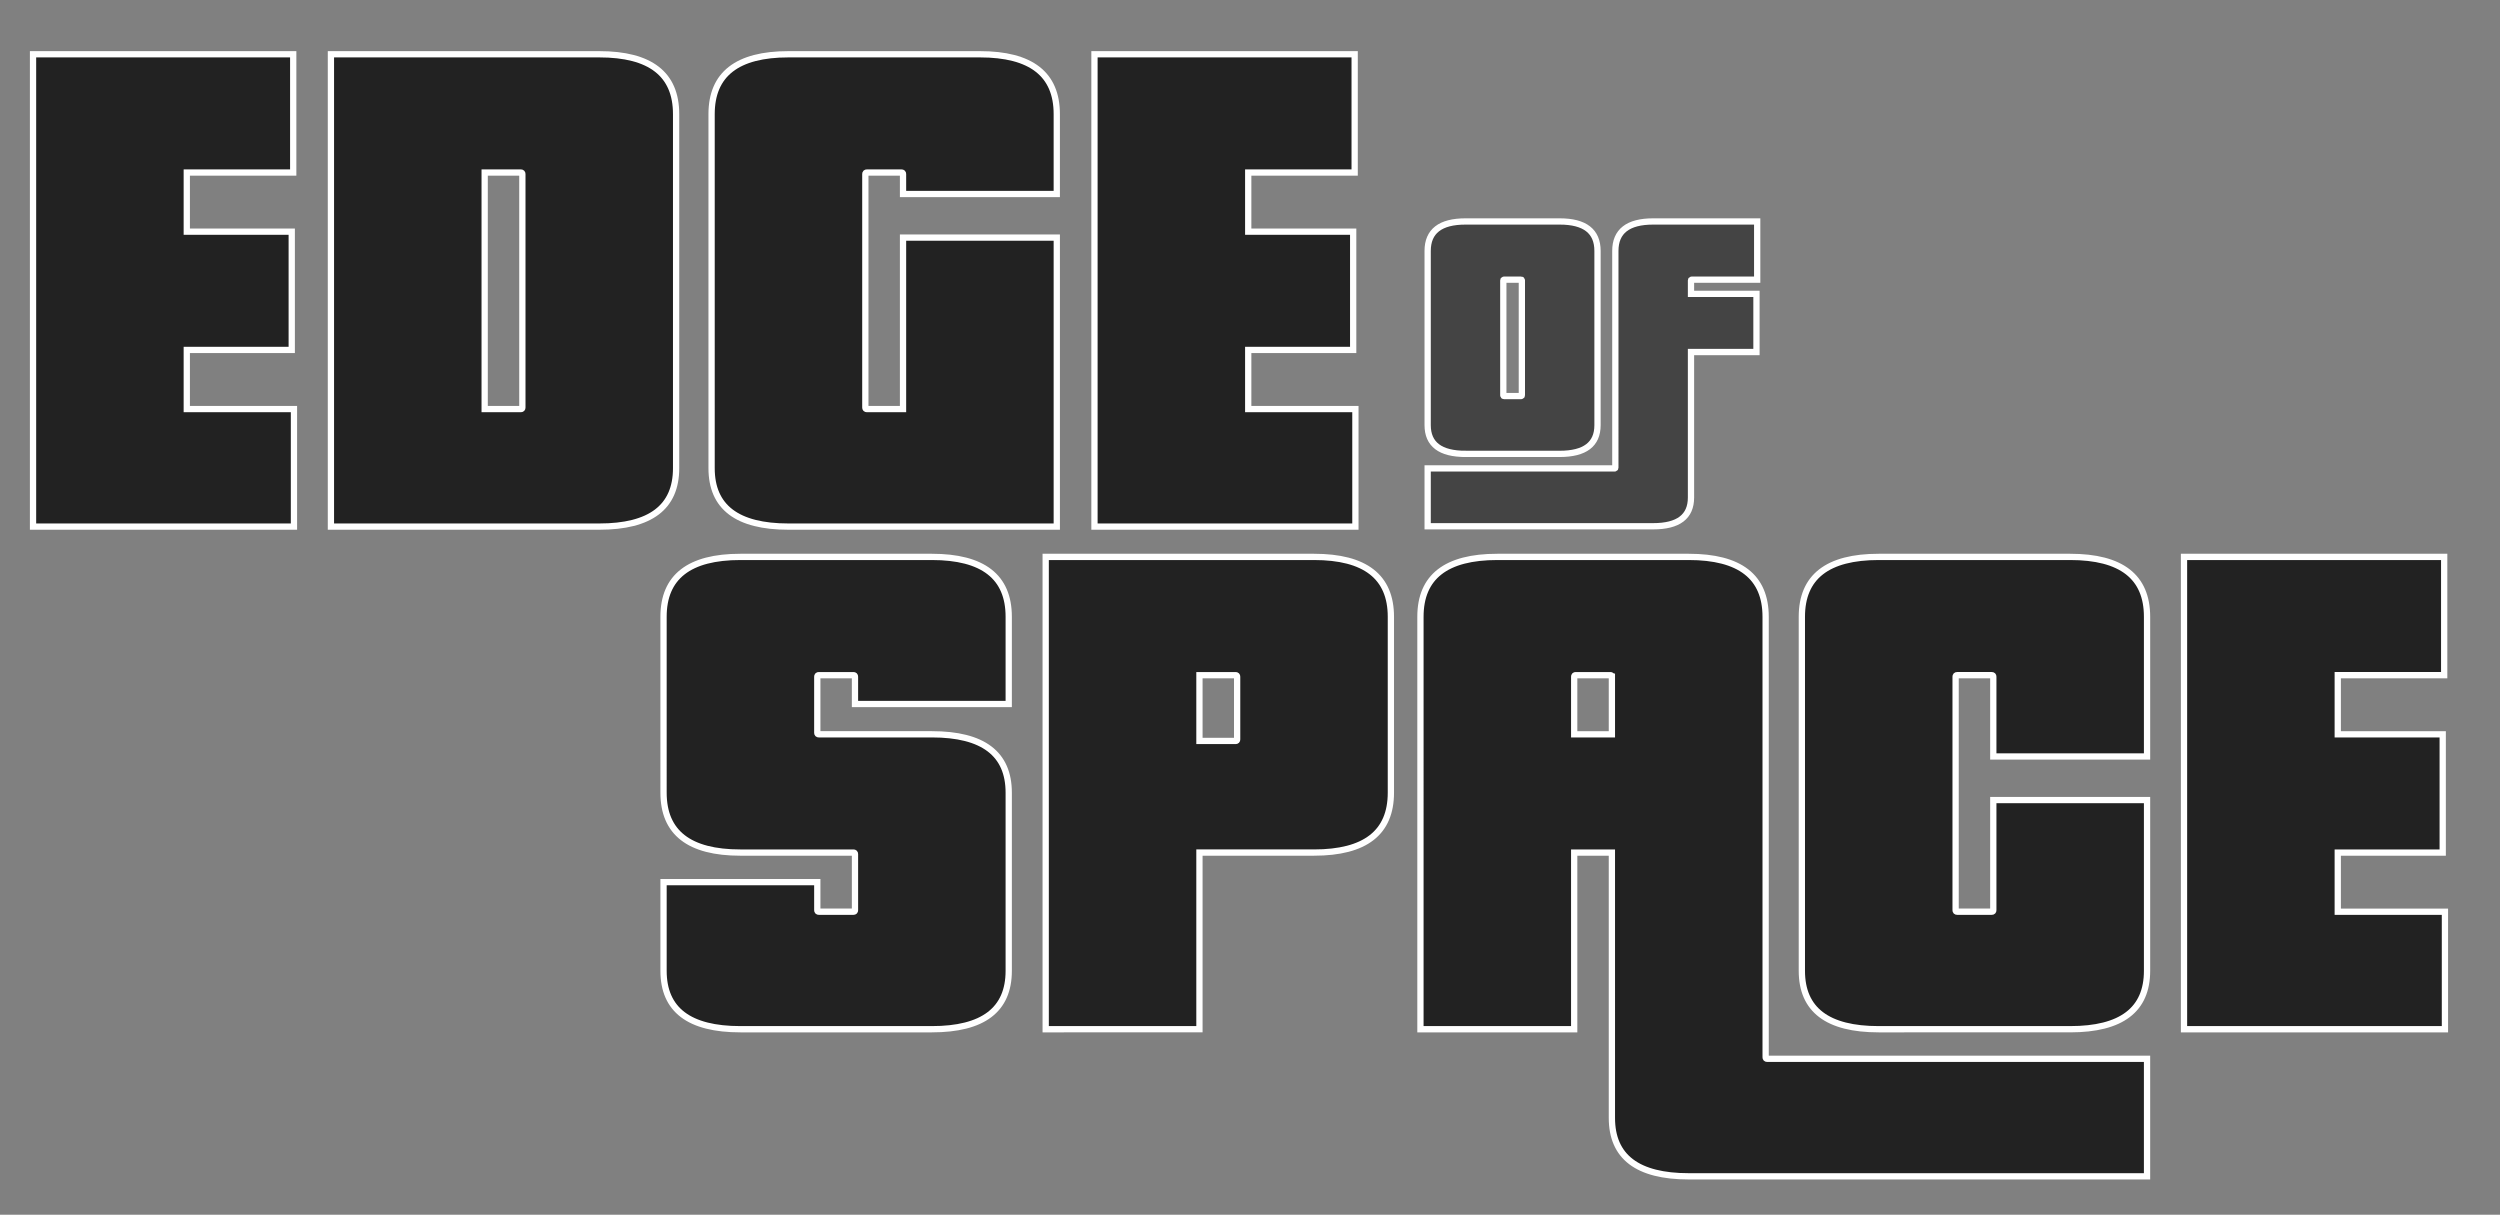
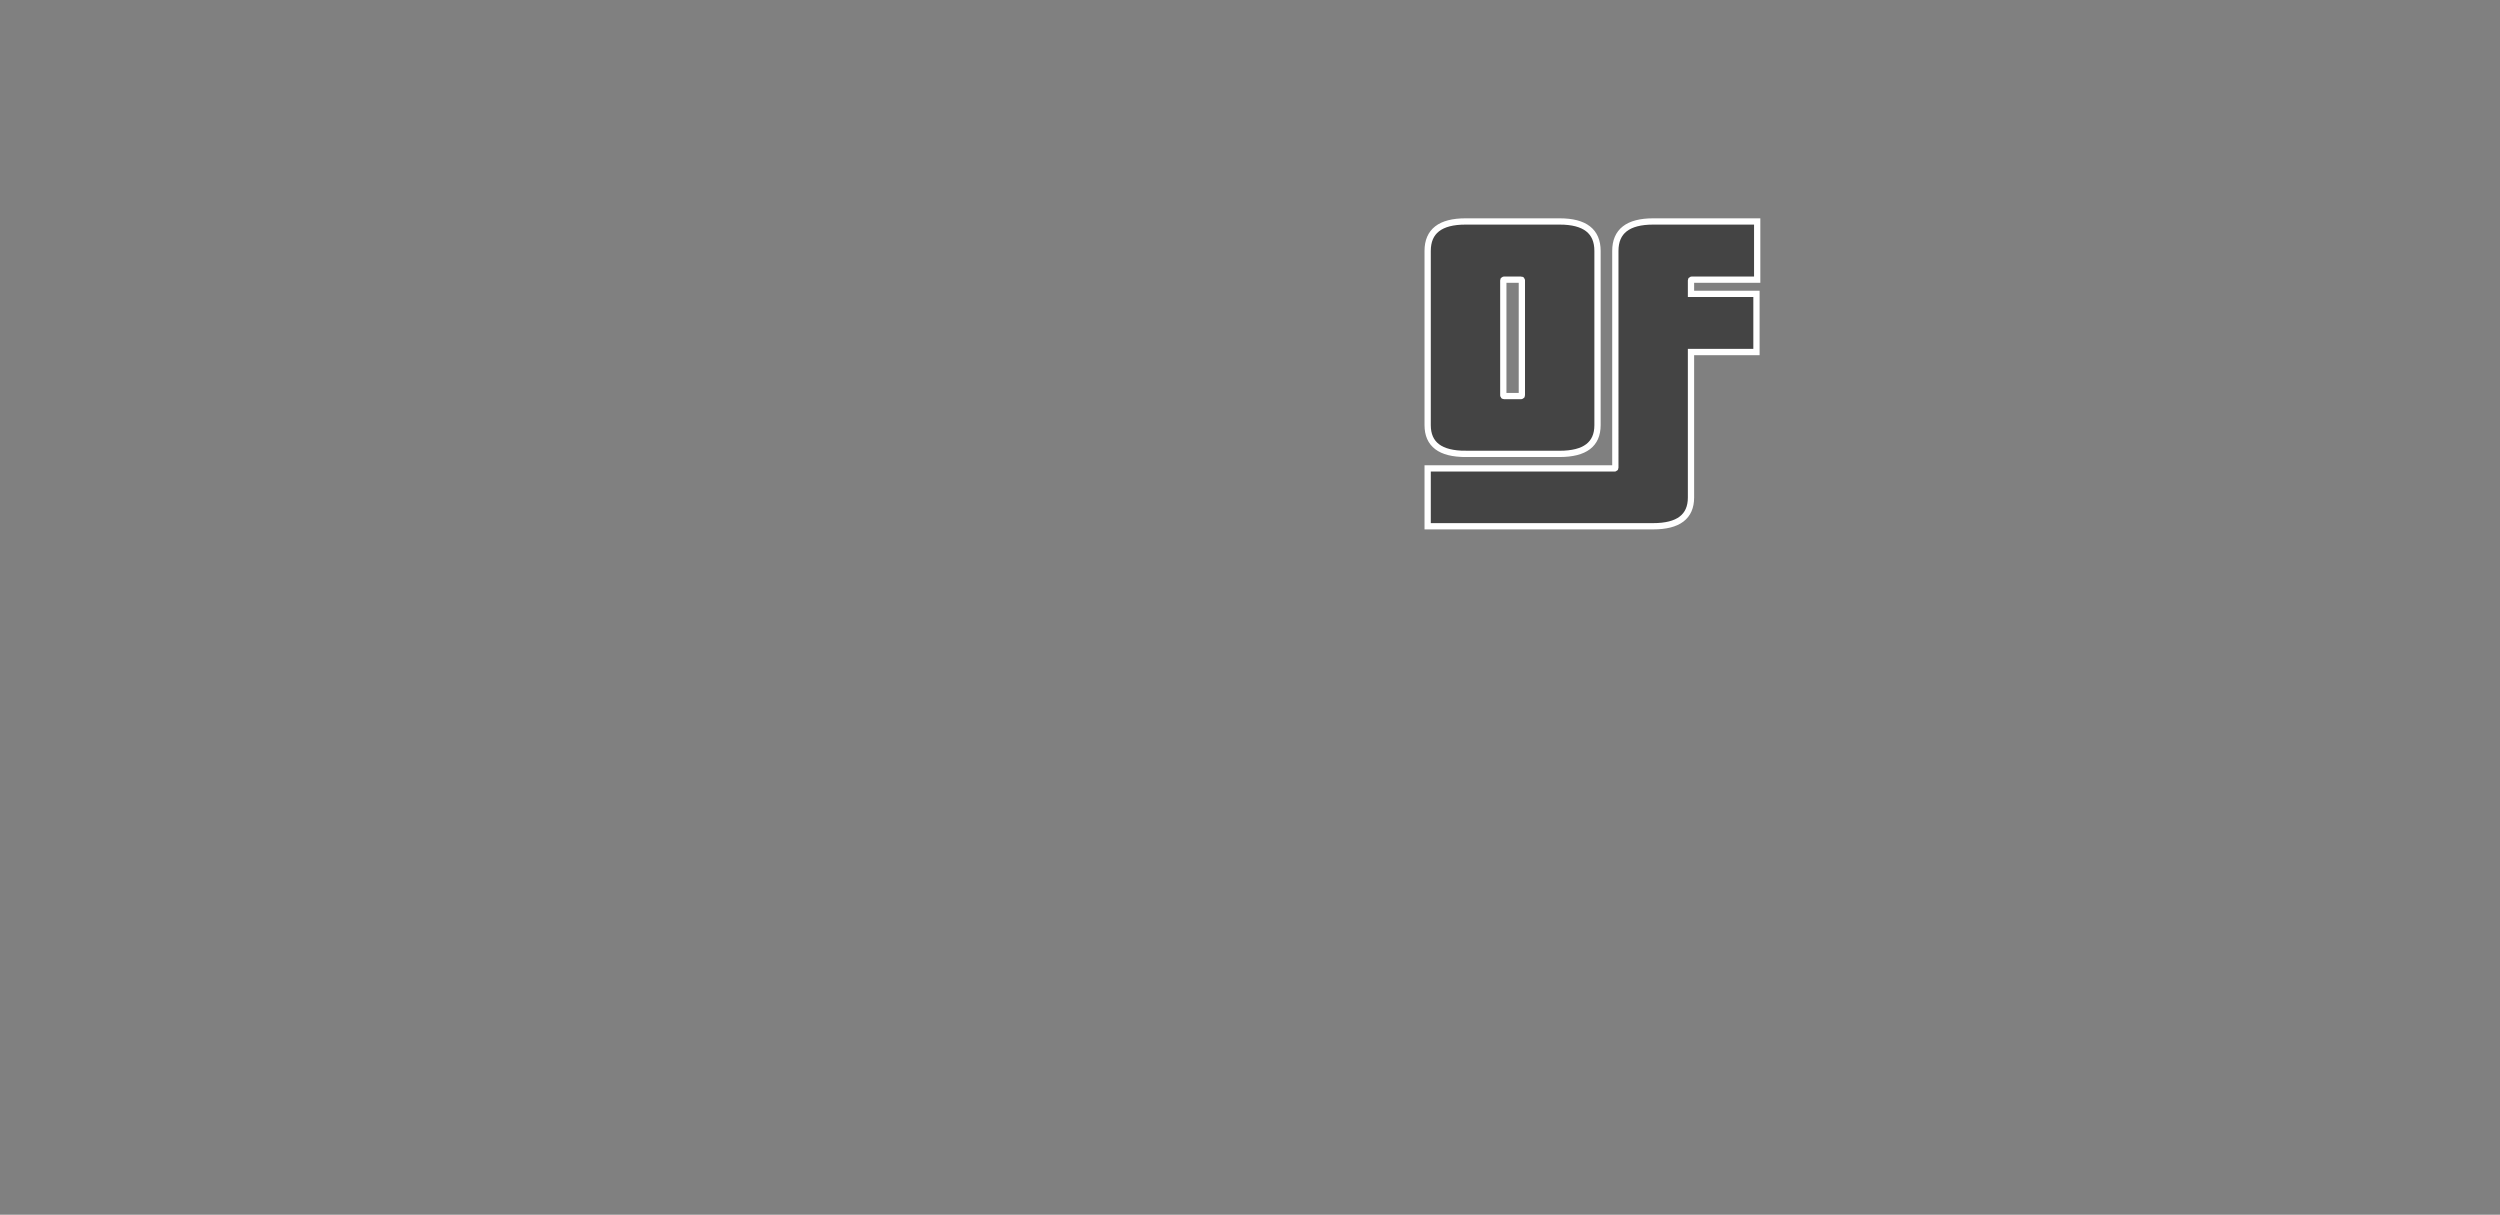
<svg xmlns="http://www.w3.org/2000/svg" version="1.1" id="Layer_1" x="0px" y="0px" width="1595px" height="775px" viewBox="0 0 1595 775" style="enable-background:new 0 0 1595 775;" xml:space="preserve">
  <rect x="0" y="0" width="1595" height="775" fill="#808080" stroke="none" />
-   <path style="fill:#222222;stroke:#FFFFFF;stroke-width:4;stroke-miterlimit:10;" d="M21.076,335.972V34.626h166v75.454h-67.909 v37.728h66.966v75.454h-66.966v37.727h68.38v74.983H21.076z M211.127,335.972V34.626h171.187c32.694,0,49.045,12.733,49.045,38.199 v225.892c0,24.839-16.351,37.255-49.045,37.255H211.127z M333.269,111.023c0-0.626-0.316-0.943-0.943-0.943h-23.108v150.909h23.108 c0.626,0,0.943-0.309,0.943-0.943V111.023z M503.04,335.972c-32.702,0-49.045-12.416-49.045-37.255V72.825 c0-25.466,16.343-38.199,49.045-38.199h122.142c32.694,0,49.045,12.733,49.045,38.199v50.932h-98.09v-12.733 c0-0.626-0.317-0.943-0.943-0.943h-22.165c-0.634,0-0.943,0.317-0.943,0.943v149.022c0,0.634,0.31,0.943,0.943,0.943h23.108V151.58 h98.09v184.392H503.04z M698.274,335.972V34.626h166v75.454h-67.908v37.728h66.965v75.454h-66.965v37.727h68.381v74.983H698.274z M472.384,656.649c-32.702,0-49.045-12.416-49.045-37.256v-56.591h98.09v17.921c0,0.634,0.31,0.943,0.943,0.943h22.165 c0.626,0,0.943-0.31,0.943-0.943v-35.841c0-0.627-0.317-0.943-0.943-0.943h-72.153c-32.702,0-49.045-12.733-49.045-38.199V393.502 c0-25.465,16.343-38.198,49.045-38.198h122.142c32.694,0,49.045,12.733,49.045,38.198v55.648h-98.09v-17.449 c0-0.627-0.317-0.943-0.943-0.943h-22.165c-0.634,0-0.943,0.316-0.943,0.943v35.841c0,0.634,0.31,0.943,0.943,0.943h72.153 c32.694,0,49.045,12.423,49.045,37.255v113.653c0,24.84-16.351,37.256-49.045,37.256H472.384z M667.15,656.649V355.304h171.188 c32.693,0,49.045,12.733,49.045,38.198V505.74c0,25.466-16.352,38.199-49.045,38.199h-73.097v112.71H667.15z M789.292,431.701 c0-0.627-0.317-0.943-0.943-0.943h-23.108v41.972h23.108c0.626,0,0.943-0.31,0.943-0.943V431.701z M1077.432,750.496 c-32.701,0-49.045-12.424-49.045-37.256V543.939h-24.051v112.71h-98.092V393.502c0-25.465,16.344-38.198,49.045-38.198h122.143 c32.693,0,49.045,12.733,49.045,38.198v281.067c0,0.627,0.311,0.943,0.943,0.943h242.396v74.983H1077.432z M1028.387,431.701 c0-0.627-0.318-0.943-0.943-0.943h-22.166c-0.633,0-0.941,0.316-0.941,0.943v36.784h24.051V431.701z M1198.631,656.649 c-32.703,0-49.047-12.416-49.047-37.256V393.502c0-25.465,16.344-38.198,49.047-38.198h122.141 c32.695,0,49.045,12.733,49.045,38.198v89.131h-98.09v-50.932c0-0.627-0.316-0.943-0.943-0.943h-22.164 c-0.635,0-0.943,0.316-0.943,0.943v149.022c0,0.634,0.309,0.943,0.943,0.943h22.164c0.627,0,0.943-0.31,0.943-0.943v-70.267h98.09 v108.937c0,24.84-16.35,37.256-49.045,37.256H1198.631z M1393.396,656.649V355.304h165.998v75.454h-67.908v37.728h66.965v75.454 h-66.965v37.728h68.381v74.982H1393.396z" />
  <g>
    <path style="fill:#444444;stroke:#FFFFFF;stroke-width:4;stroke-miterlimit:10;" d="M910.846,335.754v-36.897h119.277 c0.309,0,0.465-0.156,0.465-0.464V160.087c0-12.531,8.043-18.796,24.135-18.796h66.367v37.129h-41.77 c-0.313,0-0.465,0.156-0.465,0.464v8.586h41.771v37.129h-41.771v92.823c0,12.22-8.045,18.333-24.133,18.333H910.846z M934.98,289.575c-16.092,0-24.135-6.11-24.135-18.333V160.087c0-12.531,8.043-18.796,24.135-18.796h60.104 c16.088,0,24.133,6.266,24.133,18.796v111.156c0,12.223-8.045,18.333-24.133,18.333H934.98z M970.949,178.884 c0-0.308-0.156-0.464-0.465-0.464h-10.906c-0.313,0-0.465,0.156-0.465,0.464v73.33c0,0.312,0.152,0.464,0.465,0.464h10.906 c0.309,0,0.465-0.152,0.465-0.464V178.884z" />
  </g>
</svg>